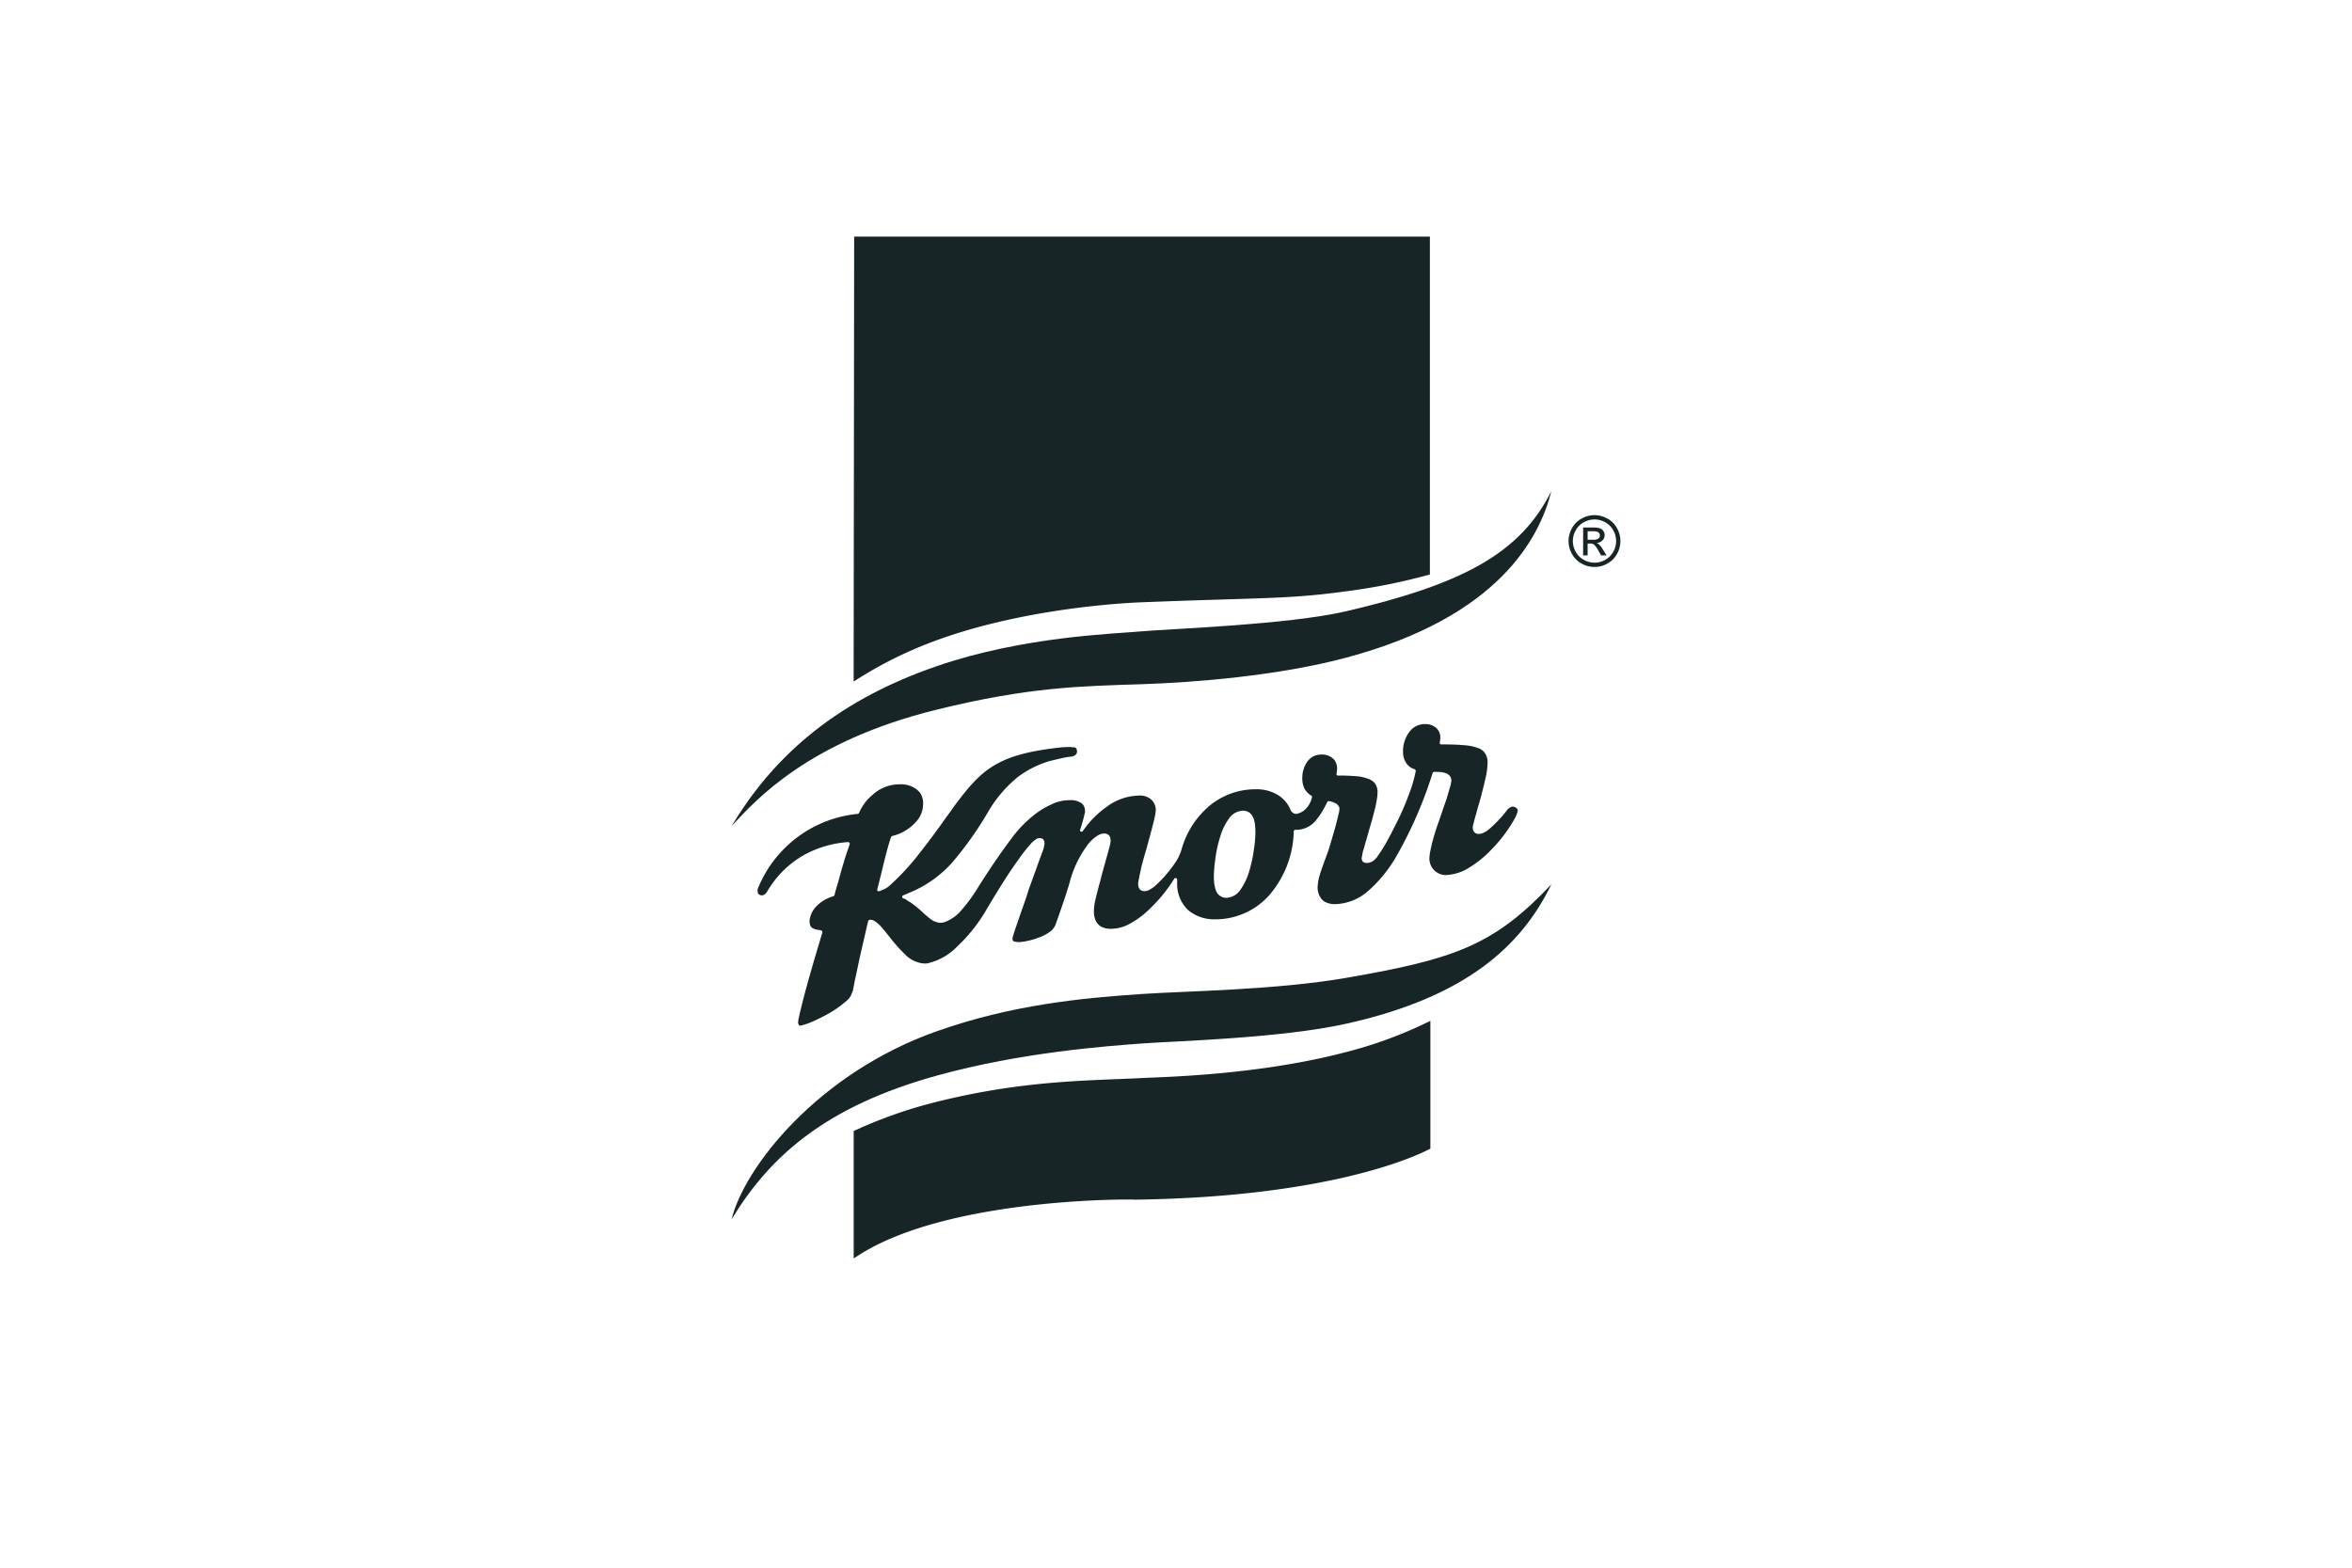
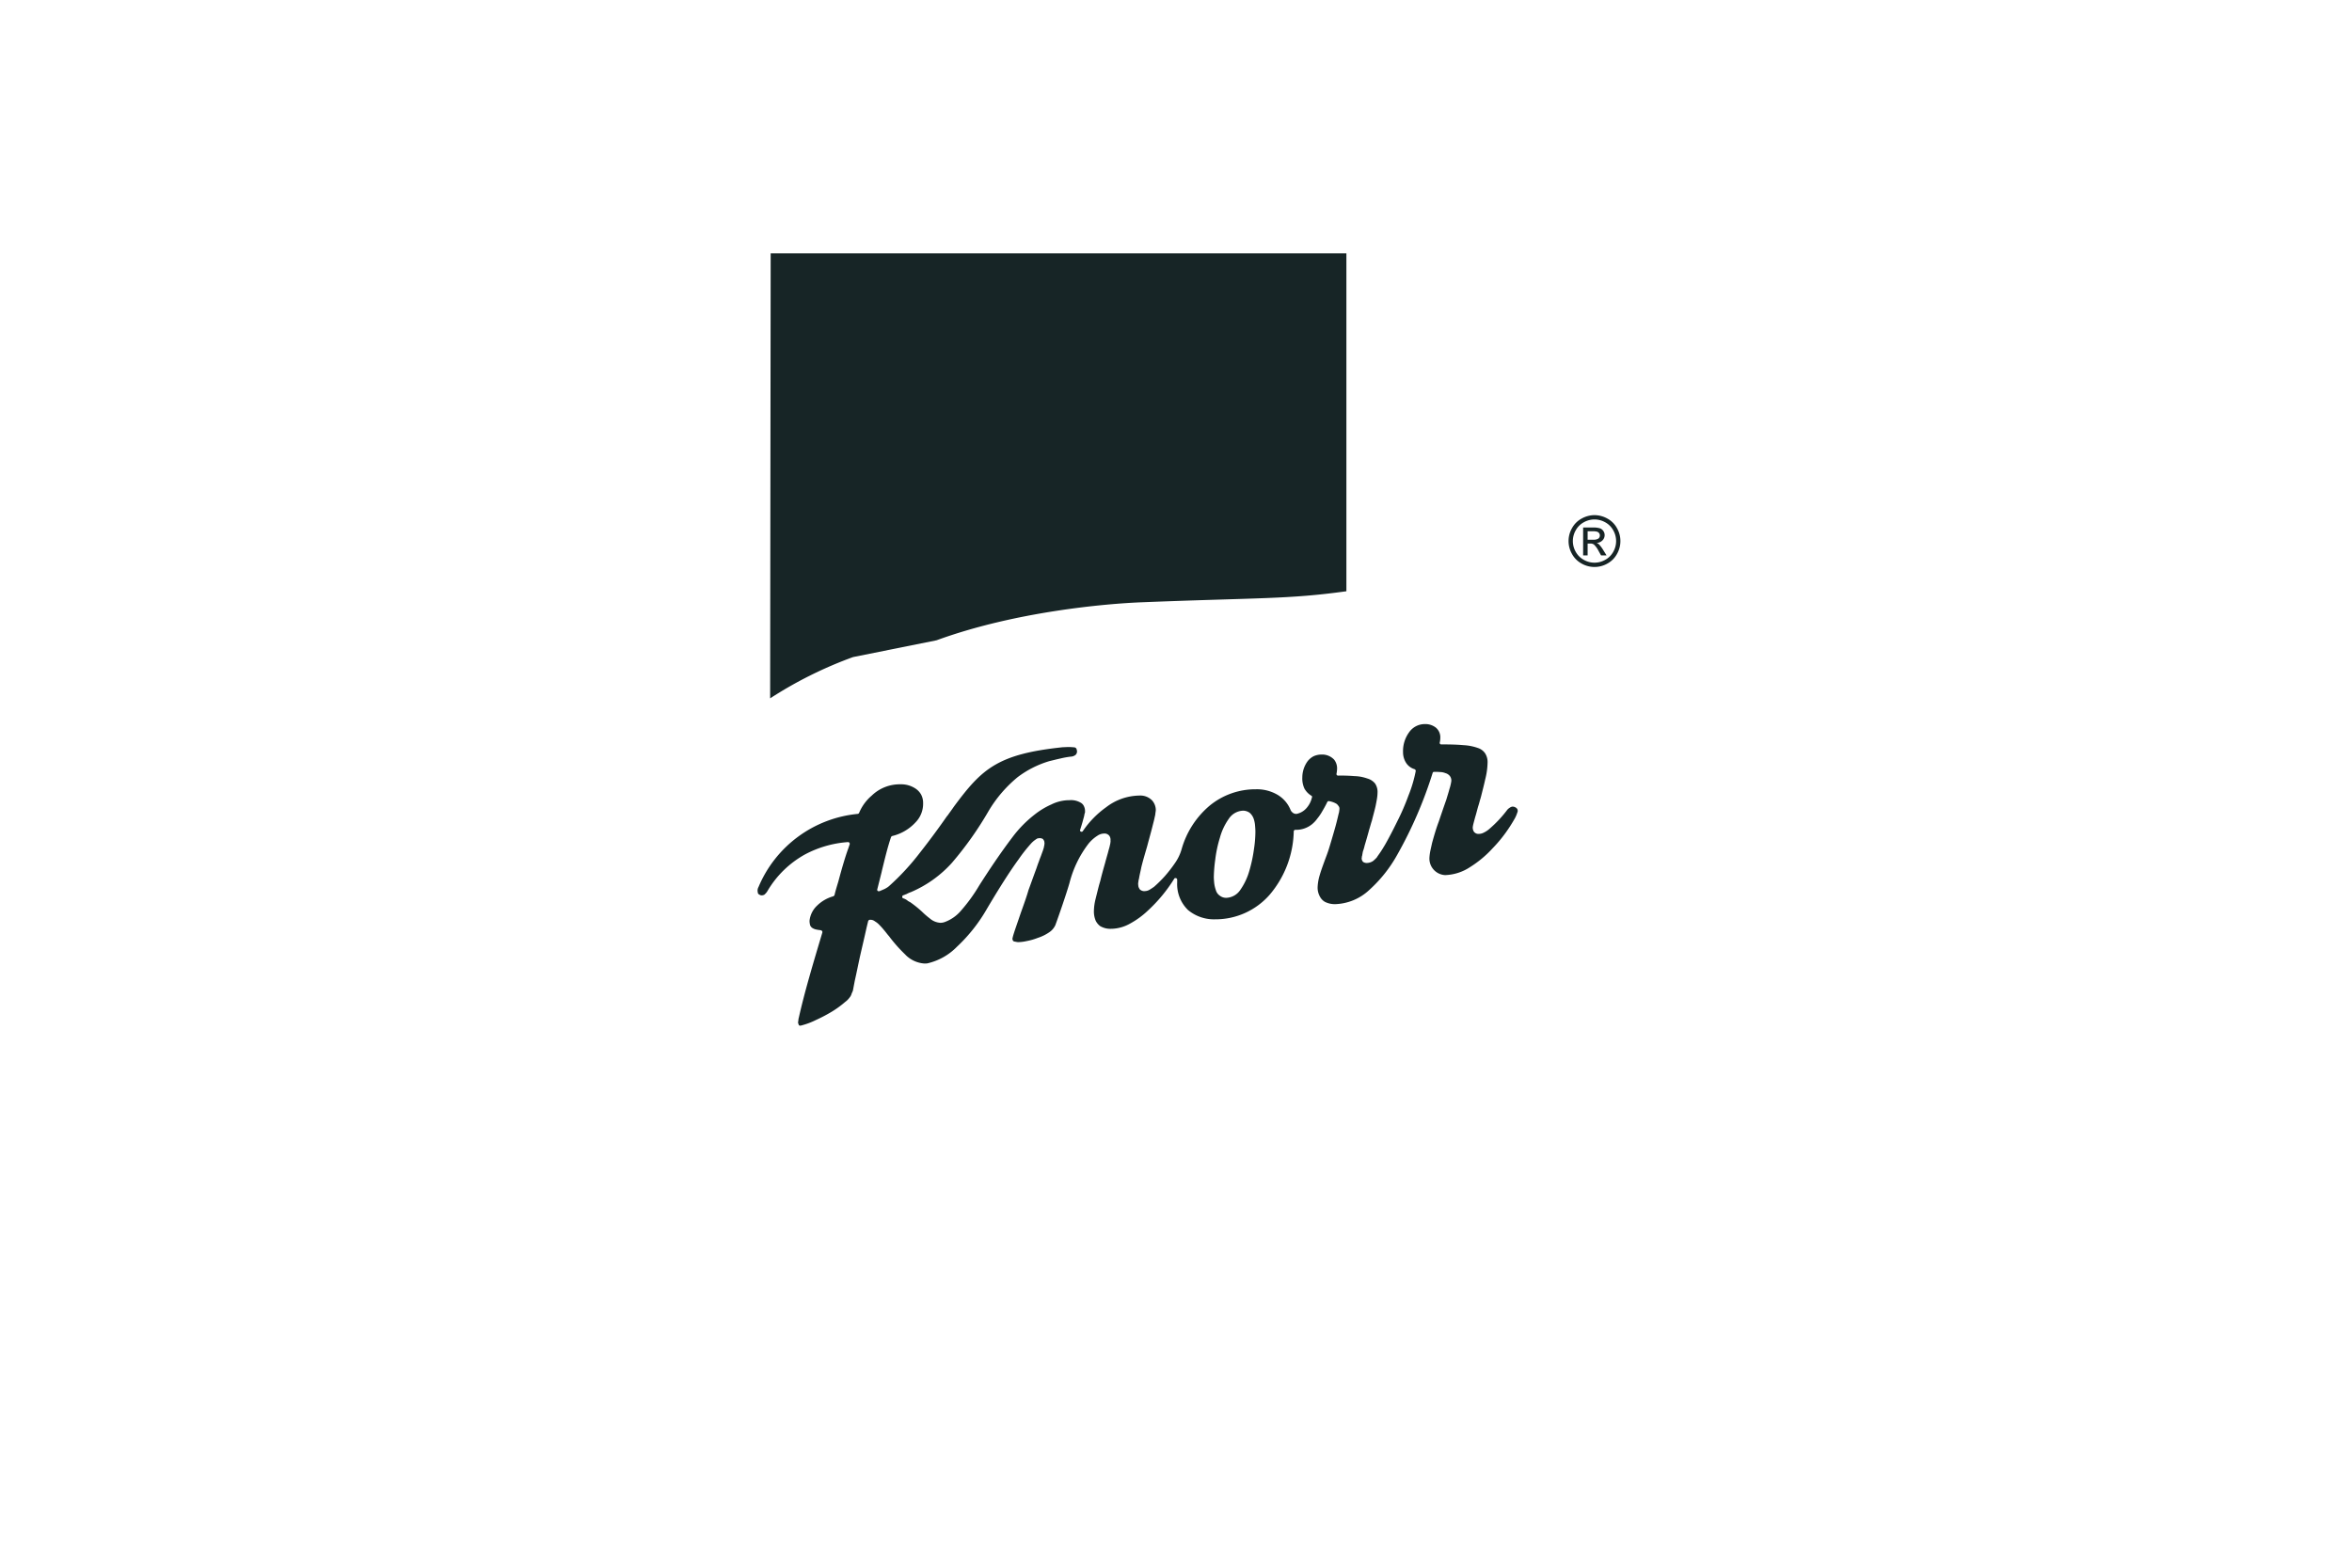
<svg xmlns="http://www.w3.org/2000/svg" viewBox="0 0 330 220">
  <g fill="#172526">
    <path d="m223.718 72.292a3.72 3.72 0 0 1 1.788.47 3.342 3.342 0 0 1 1.361 1.345 3.655 3.655 0 0 1 .006 3.632 3.37 3.37 0 0 1 -1.345 1.347 3.655 3.655 0 0 1 -3.62 0 3.388 3.388 0 0 1 -1.347-1.347 3.637 3.637 0 0 1 .007-3.632 3.357 3.357 0 0 1 1.362-1.345 3.724 3.724 0 0 1 1.788-.47zm0 .603a3.104 3.104 0 0 0 -1.492.392 2.83 2.83 0 0 0 -1.135 1.123 3.025 3.025 0 0 0 -.007 3.028 2.849 2.849 0 0 0 1.126 1.123 3.029 3.029 0 0 0 3.016 0 2.837 2.837 0 0 0 1.125-1.123 3.041 3.041 0 0 0 -.008-3.028 2.802 2.802 0 0 0 -1.135-1.123 3.108 3.108 0 0 0 -1.49-.392zm-1.595 5.046v-3.914h1.345a3.278 3.278 0 0 1 .998.109.963.963 0 0 1 .491.378 1.002 1.002 0 0 1 .184.574 1.047 1.047 0 0 1 -.306.747 1.212 1.212 0 0 1 -.812.357 1.086 1.086 0 0 1 .332.207 4.594 4.594 0 0 1 .579.776l.476.766h-.771l-.347-.617a3.154 3.154 0 0 0 -.66-.911.817.817 0 0 0 -.507-.135h-.371v1.663zm.631-2.203h.767a1.235 1.235 0 0 0 .749-.164.536.536 0 0 0 .2-.435.526.526 0 0 0 -.097-.311.569.569 0 0 0 -.267-.204 1.989 1.989 0 0 0 -.634-.068h-.718z" />
-     <path d="m217.665 68.91c-4.357 8.79-12.556 13.076-28.757 16.862-8.209 1.918-25.075 2.486-28.748 2.828s-16.547.685-28.755 4.893c-14.977 5.162-23.331 13.412-28.757 22.427 3.424-3.677 10.734-11.884 28.76-16.328 12.916-3.183 20.151-3.298 28.748-3.575 7.51-.242 19.218-1.186 28.751-3.734 21.351-5.707 27.096-16.75 28.758-23.372z" fill-rule="evenodd" />
-     <path d="m217.665 124.105c-4.267 8.822-12.214 15.871-28.757 19.553-9.307 2.071-24.11 2.431-28.748 2.783-4.721.359-16.806 1.195-28.755 4.513-15.49 4.301-23.331 11.212-28.757 20.156v.015c1.74-7.247 12.049-20.483 28.757-26.395 10.628-3.761 20.488-4.673 28.755-5.236 6.061-.413 18.822-.545 28.748-2.269 15.226-2.644 20.679-4.555 28.757-13.121z" fill-rule="evenodd" />
-     <path d="m131.408 89.853c11.056-4.037 23.742-5.133 28.751-5.331 16.602-.659 20.572-.411 28.748-1.549a83.721 83.721 0 0 0 11.715-2.355v-47.417h-80.777l-.075 62.446a57.294 57.294 0 0 1 11.638-5.793z" />
-     <path d="m188.971 147.615c-12.415 3.278-25.724 3.513-28.811 3.672-7.347.38-16.576.28-28.901 3.379a64.452 64.452 0 0 0 -11.481 4.054v17.875l.738-.471c11.864-7.572 35.015-7.791 37.615-7.791.606 0 .939 0 1.095.017l.029.003h.029c26.84-.375 38.983-5.921 41.145-7.029l.261-.134v-17.759-.172a60.03 60.03 0 0 1 -11.72 4.356z" />
+     <path d="m131.408 89.853c11.056-4.037 23.742-5.133 28.751-5.331 16.602-.659 20.572-.411 28.748-1.549v-47.417h-80.777l-.075 62.446a57.294 57.294 0 0 1 11.638-5.793z" />
    <path d="m174.062 124.826a8.886 8.886 0 0 0 1.23-2.63 20.414 20.414 0 0 0 .648-3.046 16.518 16.518 0 0 0 .2-2.427c0-.278-.023-.578-.05-.905a3.872 3.872 0 0 0 -.202-.953 1.966 1.966 0 0 0 -.552-.801 1.607 1.607 0 0 0 -.921-.299 2.521 2.521 0 0 0 -2.029 1.173 8.314 8.314 0 0 0 -1.228 2.629 17.364 17.364 0 0 0 -.65 3.057 20.749 20.749 0 0 0 -.201 2.401c0 .302.026.593.056.917a4.461 4.461 0 0 0 .225.958 1.392 1.392 0 0 0 .523.768 1.46 1.46 0 0 0 .949.327 2.473 2.473 0 0 0 2.001-1.171zm-47.024 9.152a20.591 20.591 0 0 1 -2.3-2.595c-.252-.278-.477-.603-.702-.856a9.275 9.275 0 0 0 -.65-.725 2.697 2.697 0 0 0 -.622-.499.994.994 0 0 0 -.627-.227h-.127a.322.322 0 0 0 -.2.178l-.224.921c-.275 1.255-.579 2.537-.875 3.827-.277 1.234-.5 2.405-.776 3.608l-.275 1.446c-.053.1-.076.173-.198.451v.024a1.416 1.416 0 0 1 -.278.48 2.664 2.664 0 0 1 -.601.595 13.685 13.685 0 0 1 -1.85 1.351 21.417 21.417 0 0 1 -2.251 1.183 10.23 10.23 0 0 1 -1.98.749 1.218 1.218 0 0 1 -.223.046.636.636 0 0 1 -.124-.022c-.024-.024-.05-.024-.05-.05-.025 0-.049-.048-.049-.105-.024-.027-.024-.075-.048-.121 0 0-.027 0-.027-.024v-.124a.704.704 0 0 1 .027-.227c0-.073.024-.156.024-.228 0-.049 0-.099.024-.122.825-3.683 1.925-7.351 3.327-12.056a.256.256 0 0 0 -.2-.302l-.102-.025a4.404 4.404 0 0 1 -.622-.1 1.576 1.576 0 0 1 -.478-.202.824.824 0 0 1 -.3-.352 2.146 2.146 0 0 1 -.097-.673 3.405 3.405 0 0 1 1.075-2.127 5.243 5.243 0 0 1 2.251-1.293.377.377 0 0 0 .174-.157c.15-.651.349-1.277.527-1.873.499-1.859.973-3.5 1.424-4.729l.175-.524a.241.241 0 0 0 -.223-.325h-.027a15.121 15.121 0 0 0 -6.003 1.726 13.926 13.926 0 0 0 -5.252 5.1 1.811 1.811 0 0 1 -.352.452.464.464 0 0 1 -.324.173.224.224 0 0 1 -.128.021.543.543 0 0 1 -.376-.118.292.292 0 0 1 -.197-.278 1.022 1.022 0 0 1 .098-.777 16.846 16.846 0 0 1 13.935-10.258.259.259 0 0 0 .179-.147 6.463 6.463 0 0 1 1.776-2.424 5.646 5.646 0 0 1 4.025-1.579 3.631 3.631 0 0 1 2.151.624 2.438 2.438 0 0 1 .754.833 2.5 2.5 0 0 1 .272 1.218 3.715 3.715 0 0 1 -1.076 2.678 6.468 6.468 0 0 1 -3.253 1.901.332.332 0 0 0 -.173.153c-.527 1.574-.878 3.104-1.3 4.806v.027c-.199.799-.401 1.595-.628 2.495a.207.207 0 0 0 .055.221.348.348 0 0 0 .173.06c.025 0 .049-.027.074-.027a.269.269 0 0 0 .149-.055 3.279 3.279 0 0 0 .353-.149 2.374 2.374 0 0 0 .454-.225 2.126 2.126 0 0 0 .396-.278 34.07 34.07 0 0 0 4.303-4.652c1.402-1.776 2.752-3.622 3.853-5.204h.023c.327-.472.652-.896.924-1.304 1.979-2.67 3.503-4.504 5.684-5.797 2.2-1.302 5.026-2.052 9.603-2.531.278 0 .526-.026.754-.026.321 0 .649.026.875.049a.416.416 0 0 1 .248.153 1.036 1.036 0 0 1 .104.451.671.671 0 0 1 -.204.45 1.175 1.175 0 0 1 -.703.248 11.789 11.789 0 0 0 -1.4.254c-.573.122-1.149.276-1.575.375a13.963 13.963 0 0 0 -4.451 2.249 18.099 18.099 0 0 0 -4.103 4.802 48.265 48.265 0 0 1 -5.105 7.207 16.336 16.336 0 0 1 -5.78 4.128 3.577 3.577 0 0 0 -.622.281h-.025c-.128.047-.201.095-.429.165a.196.196 0 0 0 -.12.231.179.179 0 0 0 .147.195 1.718 1.718 0 0 1 .672.387h.025a1.161 1.161 0 0 0 .256.142 15.649 15.649 0 0 1 1.677 1.349 11.07 11.07 0 0 0 1.074.93 2.489 2.489 0 0 0 1.498.623 1.858 1.858 0 0 0 .58-.099 5.465 5.465 0 0 0 2.349-1.654 23.103 23.103 0 0 0 2.525-3.5c1.328-2.08 2.901-4.456 4.682-6.801a16.619 16.619 0 0 1 3.102-3.151 10.794 10.794 0 0 1 2.324-1.402 5.7 5.7 0 0 1 2.553-.602 2.654 2.654 0 0 1 1.651.402 1.074 1.074 0 0 1 .373.447 1.531 1.531 0 0 1 .15.724v.155a1.927 1.927 0 0 0 -.072.221 4.303 4.303 0 0 1 -.152.649c-.127.508-.299 1.052-.45 1.534a.195.195 0 0 0 .074.269.183.183 0 0 0 .124.032.201.201 0 0 0 .177-.103 13.212 13.212 0 0 1 3.277-3.35 7.797 7.797 0 0 1 4.63-1.628 2.303 2.303 0 0 1 1.775.65 2.046 2.046 0 0 1 .548 1.377 2.41 2.41 0 0 1 -.05.397 2.769 2.769 0 0 1 -.099.581c-.073.399-.201.847-.324 1.341-.251 1.002-.554 2.055-.727 2.728-.223.785-.575 1.933-.824 2.956-.102.523-.225 1.002-.3 1.429-.025.194-.077.35-.104.492a2.76 2.76 0 0 1 -.049.349 3.177 3.177 0 0 0 .049.509 1.745 1.745 0 0 0 .178.346.872.872 0 0 0 .7.254 1.401 1.401 0 0 0 .603-.151c.222-.125.447-.278.699-.45a18.094 18.094 0 0 0 1.526-1.51 19.56 19.56 0 0 0 1.446-1.871 6.547 6.547 0 0 0 .898-1.897 12.378 12.378 0 0 1 3.926-6.106 10.118 10.118 0 0 1 6.503-2.307 5.723 5.723 0 0 1 3.003.759 4.377 4.377 0 0 1 1.848 2.123.875.875 0 0 0 .28.376.734.734 0 0 0 .476.195h.097a2.506 2.506 0 0 0 1.399-.822 3.352 3.352 0 0 0 .75-1.472.183.183 0 0 0 -.073-.253 2.758 2.758 0 0 1 -.975-1.002 3.37 3.37 0 0 1 -.298-1.601 3.88 3.88 0 0 1 .751-2.249 2.624 2.624 0 0 1 .8-.675 2.676 2.676 0 0 1 1.123-.251h.253a2.316 2.316 0 0 1 1.525.7 1.963 1.963 0 0 1 .427 1.203 4.029 4.029 0 0 1 -.078.773.218.218 0 0 0 .227.278 22.774 22.774 0 0 1 2.299.072 5.709 5.709 0 0 1 1.778.329 2.146 2.146 0 0 1 1.097.701 2.098 2.098 0 0 1 .351 1.3 5.612 5.612 0 0 1 -.073.797c-.051.35-.127.7-.2 1.078-.175.774-.398 1.531-.526 2.075-.099.254-.223.773-.425 1.403v.026c-.177.647-.377 1.347-.575 1.998a6.352 6.352 0 0 1 -.248.848c-.053.228-.077.432-.101.531v.048c-.026.05-.026.096-.052.154a.576.576 0 0 1 -.024.199.727.727 0 0 0 .198.551.896.896 0 0 0 .578.148 1.609 1.609 0 0 0 .826-.278 5.067 5.067 0 0 0 .523-.498c.101-.181.277-.399.478-.7.224-.326.449-.699.701-1.124.5-.88 1.074-1.978 1.648-3.152a32.433 32.433 0 0 0 1.601-3.68 18.739 18.739 0 0 0 1.028-3.451.259.259 0 0 0 -.177-.282 2.145 2.145 0 0 1 -1.148-.844 2.766 2.766 0 0 1 -.453-1.555 4.478 4.478 0 0 1 .853-2.776 2.675 2.675 0 0 1 2.123-1.147h.048a2.389 2.389 0 0 1 1.582.495 1.768 1.768 0 0 1 .623 1.434 3.168 3.168 0 0 1 -.075.641.211.211 0 0 0 .201.28c1.224 0 2.274.024 3.129.106a7.19 7.19 0 0 1 2.025.398 1.935 1.935 0 0 1 1.022.772 2.283 2.283 0 0 1 .327 1.353 10.116 10.116 0 0 1 -.327 2.271c-.173.808-.4 1.657-.572 2.355-.024.073-.05.181-.073.278-.104.3-.2.746-.354 1.195-.148.529-.275 1.053-.427 1.535-.119.469-.249.894-.301 1.199a1.074 1.074 0 0 0 .127.771.776.776 0 0 0 .677.325 1.504 1.504 0 0 0 .703-.17 3.449 3.449 0 0 0 .777-.506 16.954 16.954 0 0 0 2.571-2.746 1.732 1.732 0 0 1 .349-.275.814.814 0 0 1 .349-.132.883.883 0 0 1 .528.182.502.502 0 0 1 .204.422.487.487 0 0 1 -.056.228 4.536 4.536 0 0 1 -.347.822c-.201.35-.449.775-.752 1.232a19.294 19.294 0 0 1 -2.353 2.948 15.113 15.113 0 0 1 -3.173 2.652 6.732 6.732 0 0 1 -3.503 1.126 2.321 2.321 0 0 1 -2.202-2.453 7.188 7.188 0 0 1 .102-.822c.074-.373.171-.78.275-1.255.25-.902.552-1.98.924-2.952.302-.898.703-2.069 1.076-3.128.151-.523.326-1.055.425-1.452a6.468 6.468 0 0 0 .25-1.004 1.034 1.034 0 0 0 -.175-.822 1.185 1.185 0 0 0 -.625-.419 2.163 2.163 0 0 0 -.774-.156c-.304-.027-.574-.027-.826-.027a.207.207 0 0 0 -.201.153 59.198 59.198 0 0 1 -4.981 11.509 19.109 19.109 0 0 1 -3.901 4.905 7.333 7.333 0 0 1 -4.779 2 3.076 3.076 0 0 1 -1.453-.322 1.799 1.799 0 0 1 -.697-.728 2.586 2.586 0 0 1 -.326-1.373 6.757 6.757 0 0 1 .302-1.68c.173-.604.423-1.278.677-1.979.199-.544.421-1.099.599-1.677.171-.544.523-1.726.848-2.873.176-.603.304-1.148.422-1.631.054-.243.104-.448.153-.619.023-.179.055-.35.055-.456a.569.569 0 0 0 -.154-.469.929.929 0 0 0 -.348-.33 3.185 3.185 0 0 0 -.976-.324h-.027a.225.225 0 0 0 -.2.133s-.278.594-.699 1.293a6.913 6.913 0 0 1 -.7 1.027 4.073 4.073 0 0 1 -.754.805 3.541 3.541 0 0 1 -2.149.774h-.177a.222.222 0 0 0 -.224.218 14.167 14.167 0 0 1 -3.356 8.863 10.095 10.095 0 0 1 -7.677 3.477 5.701 5.701 0 0 1 -3.8-1.304 5.059 5.059 0 0 1 -1.522-3.854v-.393a.229.229 0 0 0 -.173-.232h-.054c-.075 0-.152 0-.198.107a21.394 21.394 0 0 1 -3.677 4.444 11.785 11.785 0 0 1 -2.475 1.812 5.576 5.576 0 0 1 -2.529.746h-.096a2.815 2.815 0 0 1 -1.606-.376 2.157 2.157 0 0 1 -.622-.753 3.348 3.348 0 0 1 -.253-1.373 7.423 7.423 0 0 1 .227-1.652c.151-.6.327-1.326.503-2.001l.176-.603c.173-.748.422-1.619.671-2.5.173-.673.377-1.303.499-1.825a5.7 5.7 0 0 0 .176-.674 2.112 2.112 0 0 0 .077-.483c.025-.046 0-.122 0-.145v-.05a.898.898 0 0 0 -.198-.652.857.857 0 0 0 -.731-.276 1.716 1.716 0 0 0 -.899.301 5.254 5.254 0 0 0 -1.225 1.077 15.194 15.194 0 0 0 -2.7 5.553c-.501 1.726-1.504 4.603-1.978 5.904a2.393 2.393 0 0 1 -.878 1.027 6.013 6.013 0 0 1 -1.575.772 8.539 8.539 0 0 1 -1.576.454 6.072 6.072 0 0 1 -1.075.146 1.375 1.375 0 0 1 -.453-.046.962.962 0 0 1 -.296-.072.187.187 0 0 1 -.125-.158.402.402 0 0 1 -.051-.217c0-.025.026-.082.051-.229.175-.676.651-1.976 1.122-3.377.402-1.126.826-2.299 1.079-3.2.174-.45.624-1.731 1.1-3.011.126-.371.247-.724.375-1.048.124-.376.249-.644.349-.945.101-.277.2-.528.249-.698a1.271 1.271 0 0 1 .077-.228.775.775 0 0 1 .024-.146c0-.059 0-.083.026-.11a.501.501 0 0 0 .023-.171c0-.049.026-.129.026-.177 0-.1-.026-.197-.026-.28a.718.718 0 0 0 -.12-.241.324.324 0 0 0 -.229-.182.694.694 0 0 0 -.326-.049 1.245 1.245 0 0 0 -.321.049c-.078.05-.179.107-.278.182a3.475 3.475 0 0 0 -.651.592 21.173 21.173 0 0 0 -1.675 2.133c-1.302 1.776-2.854 4.252-4.454 6.957a22.788 22.788 0 0 1 -4.202 5.32 8.438 8.438 0 0 1 -4.157 2.336 2.436 2.436 0 0 1 -.395.023 4.131 4.131 0 0 1 -2.683-1.232z" fill-rule="evenodd" />
  </g>
</svg>